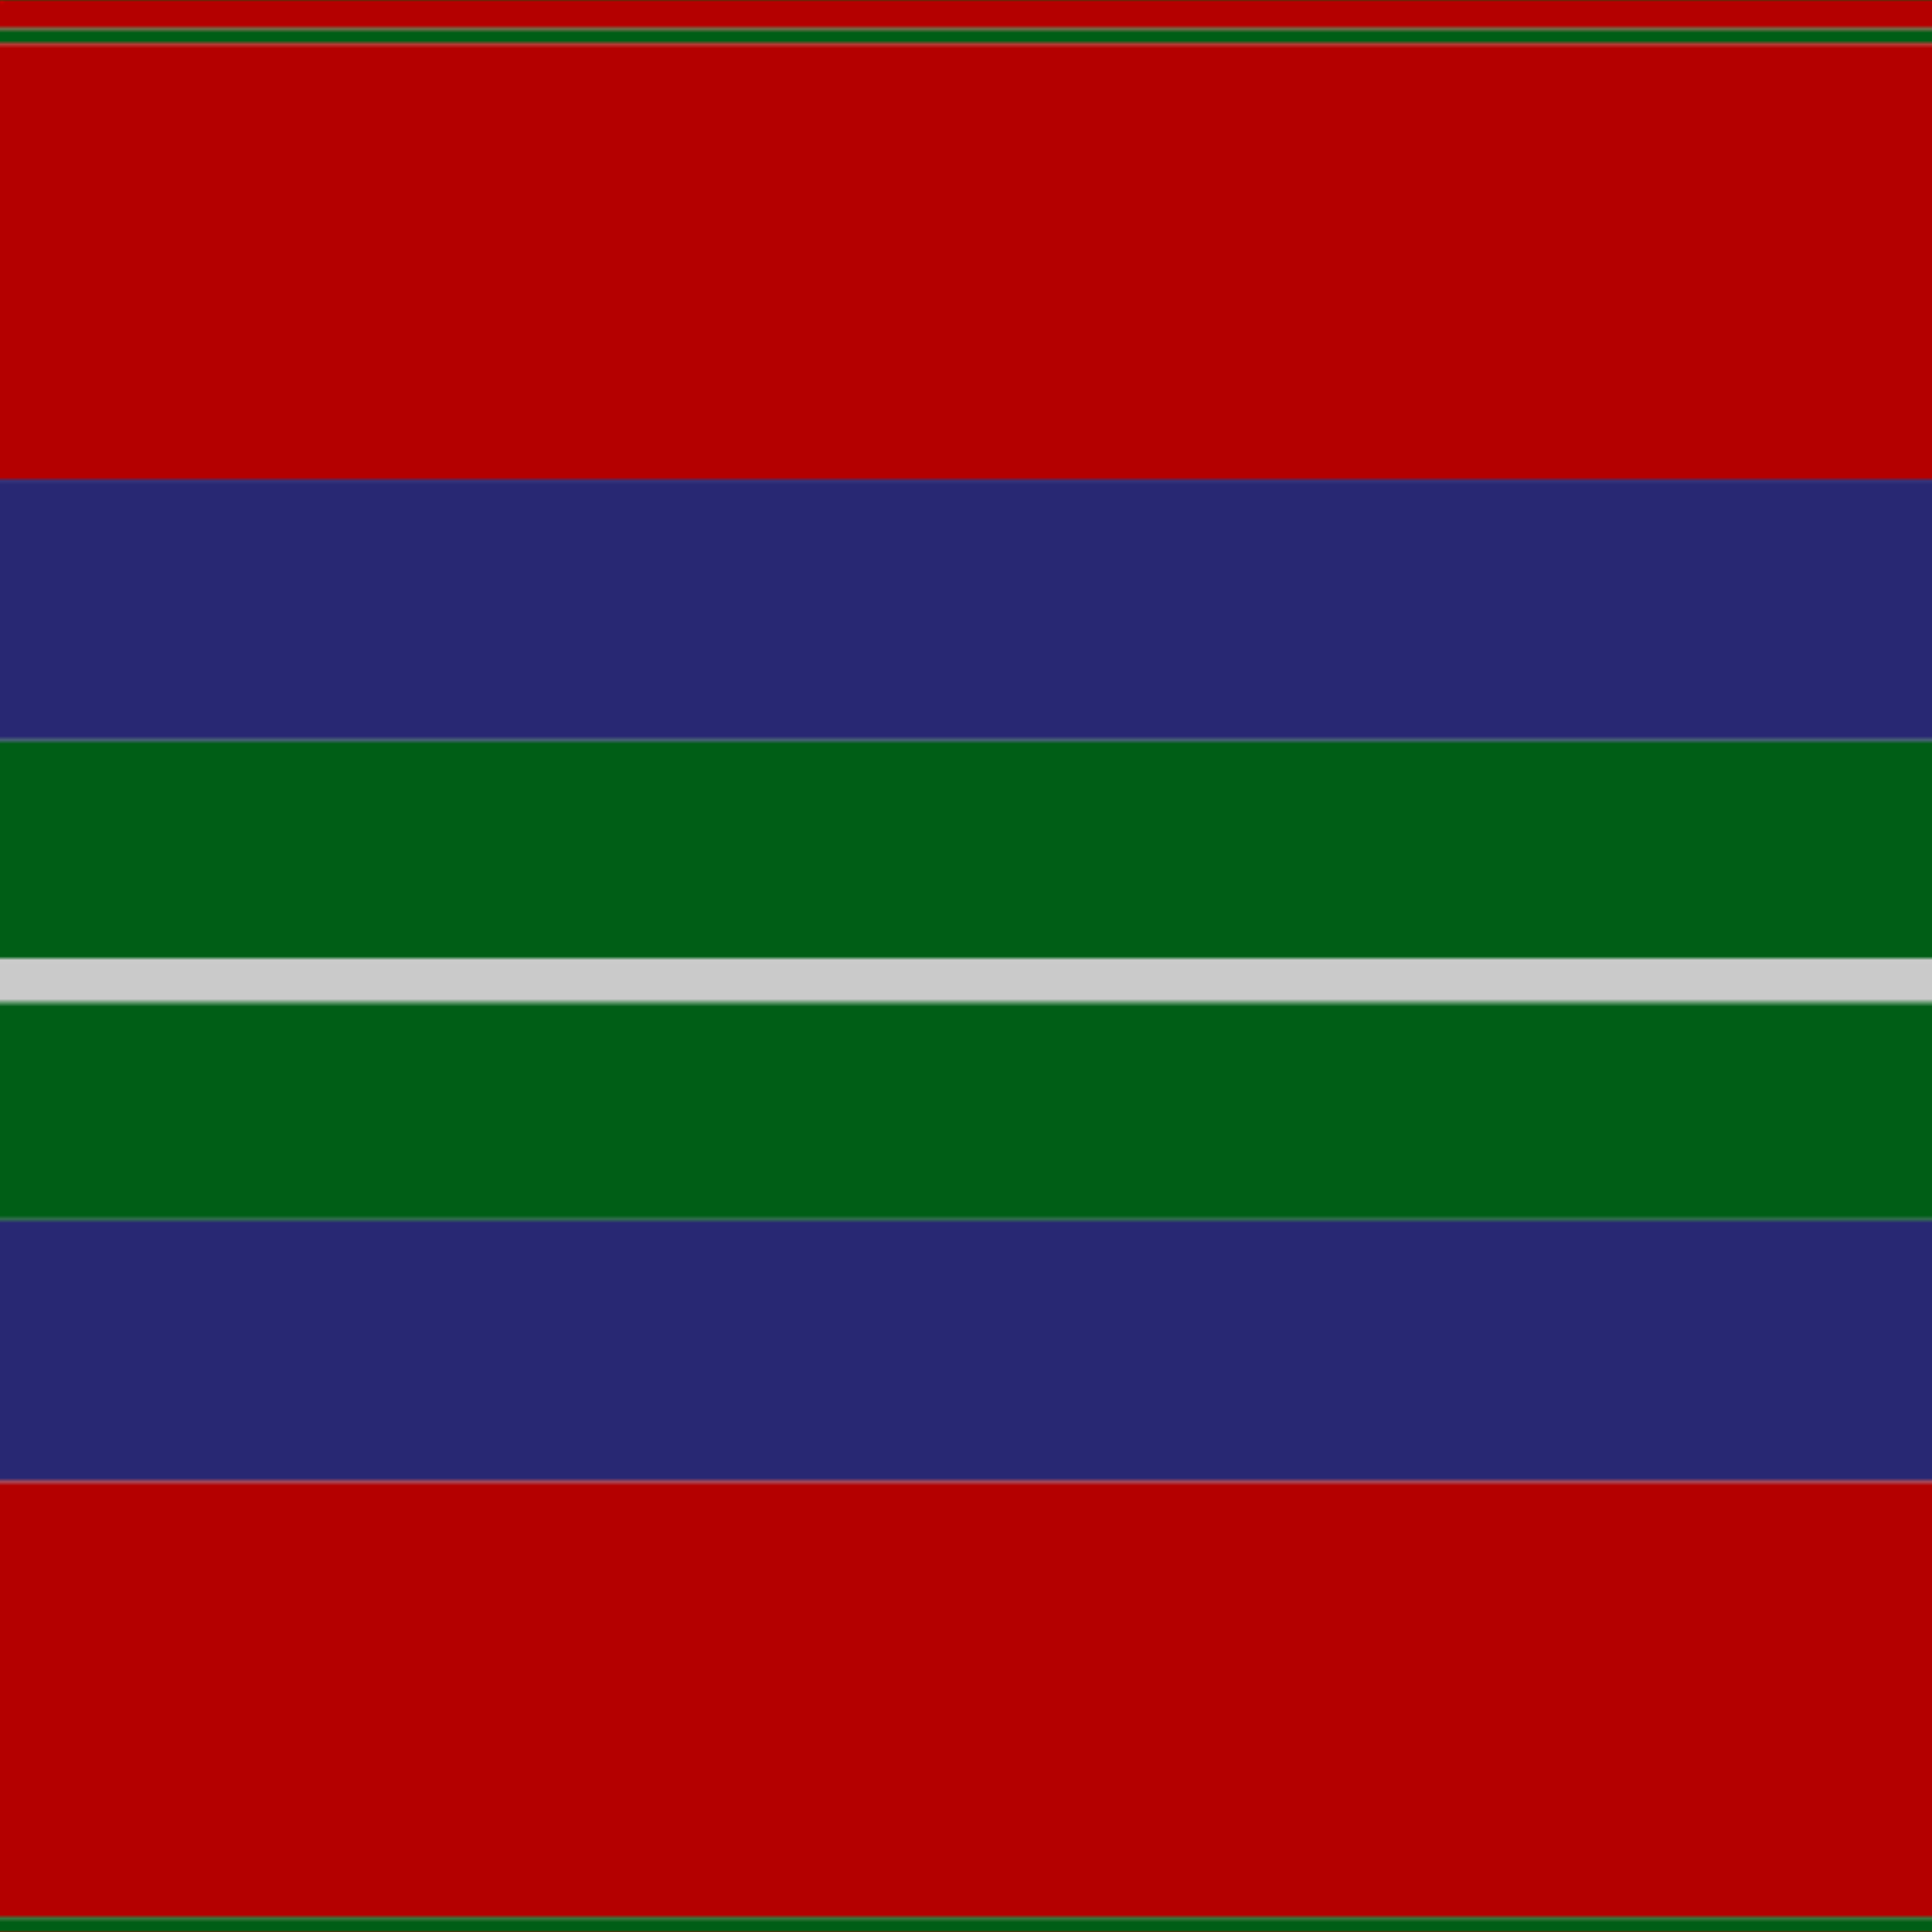
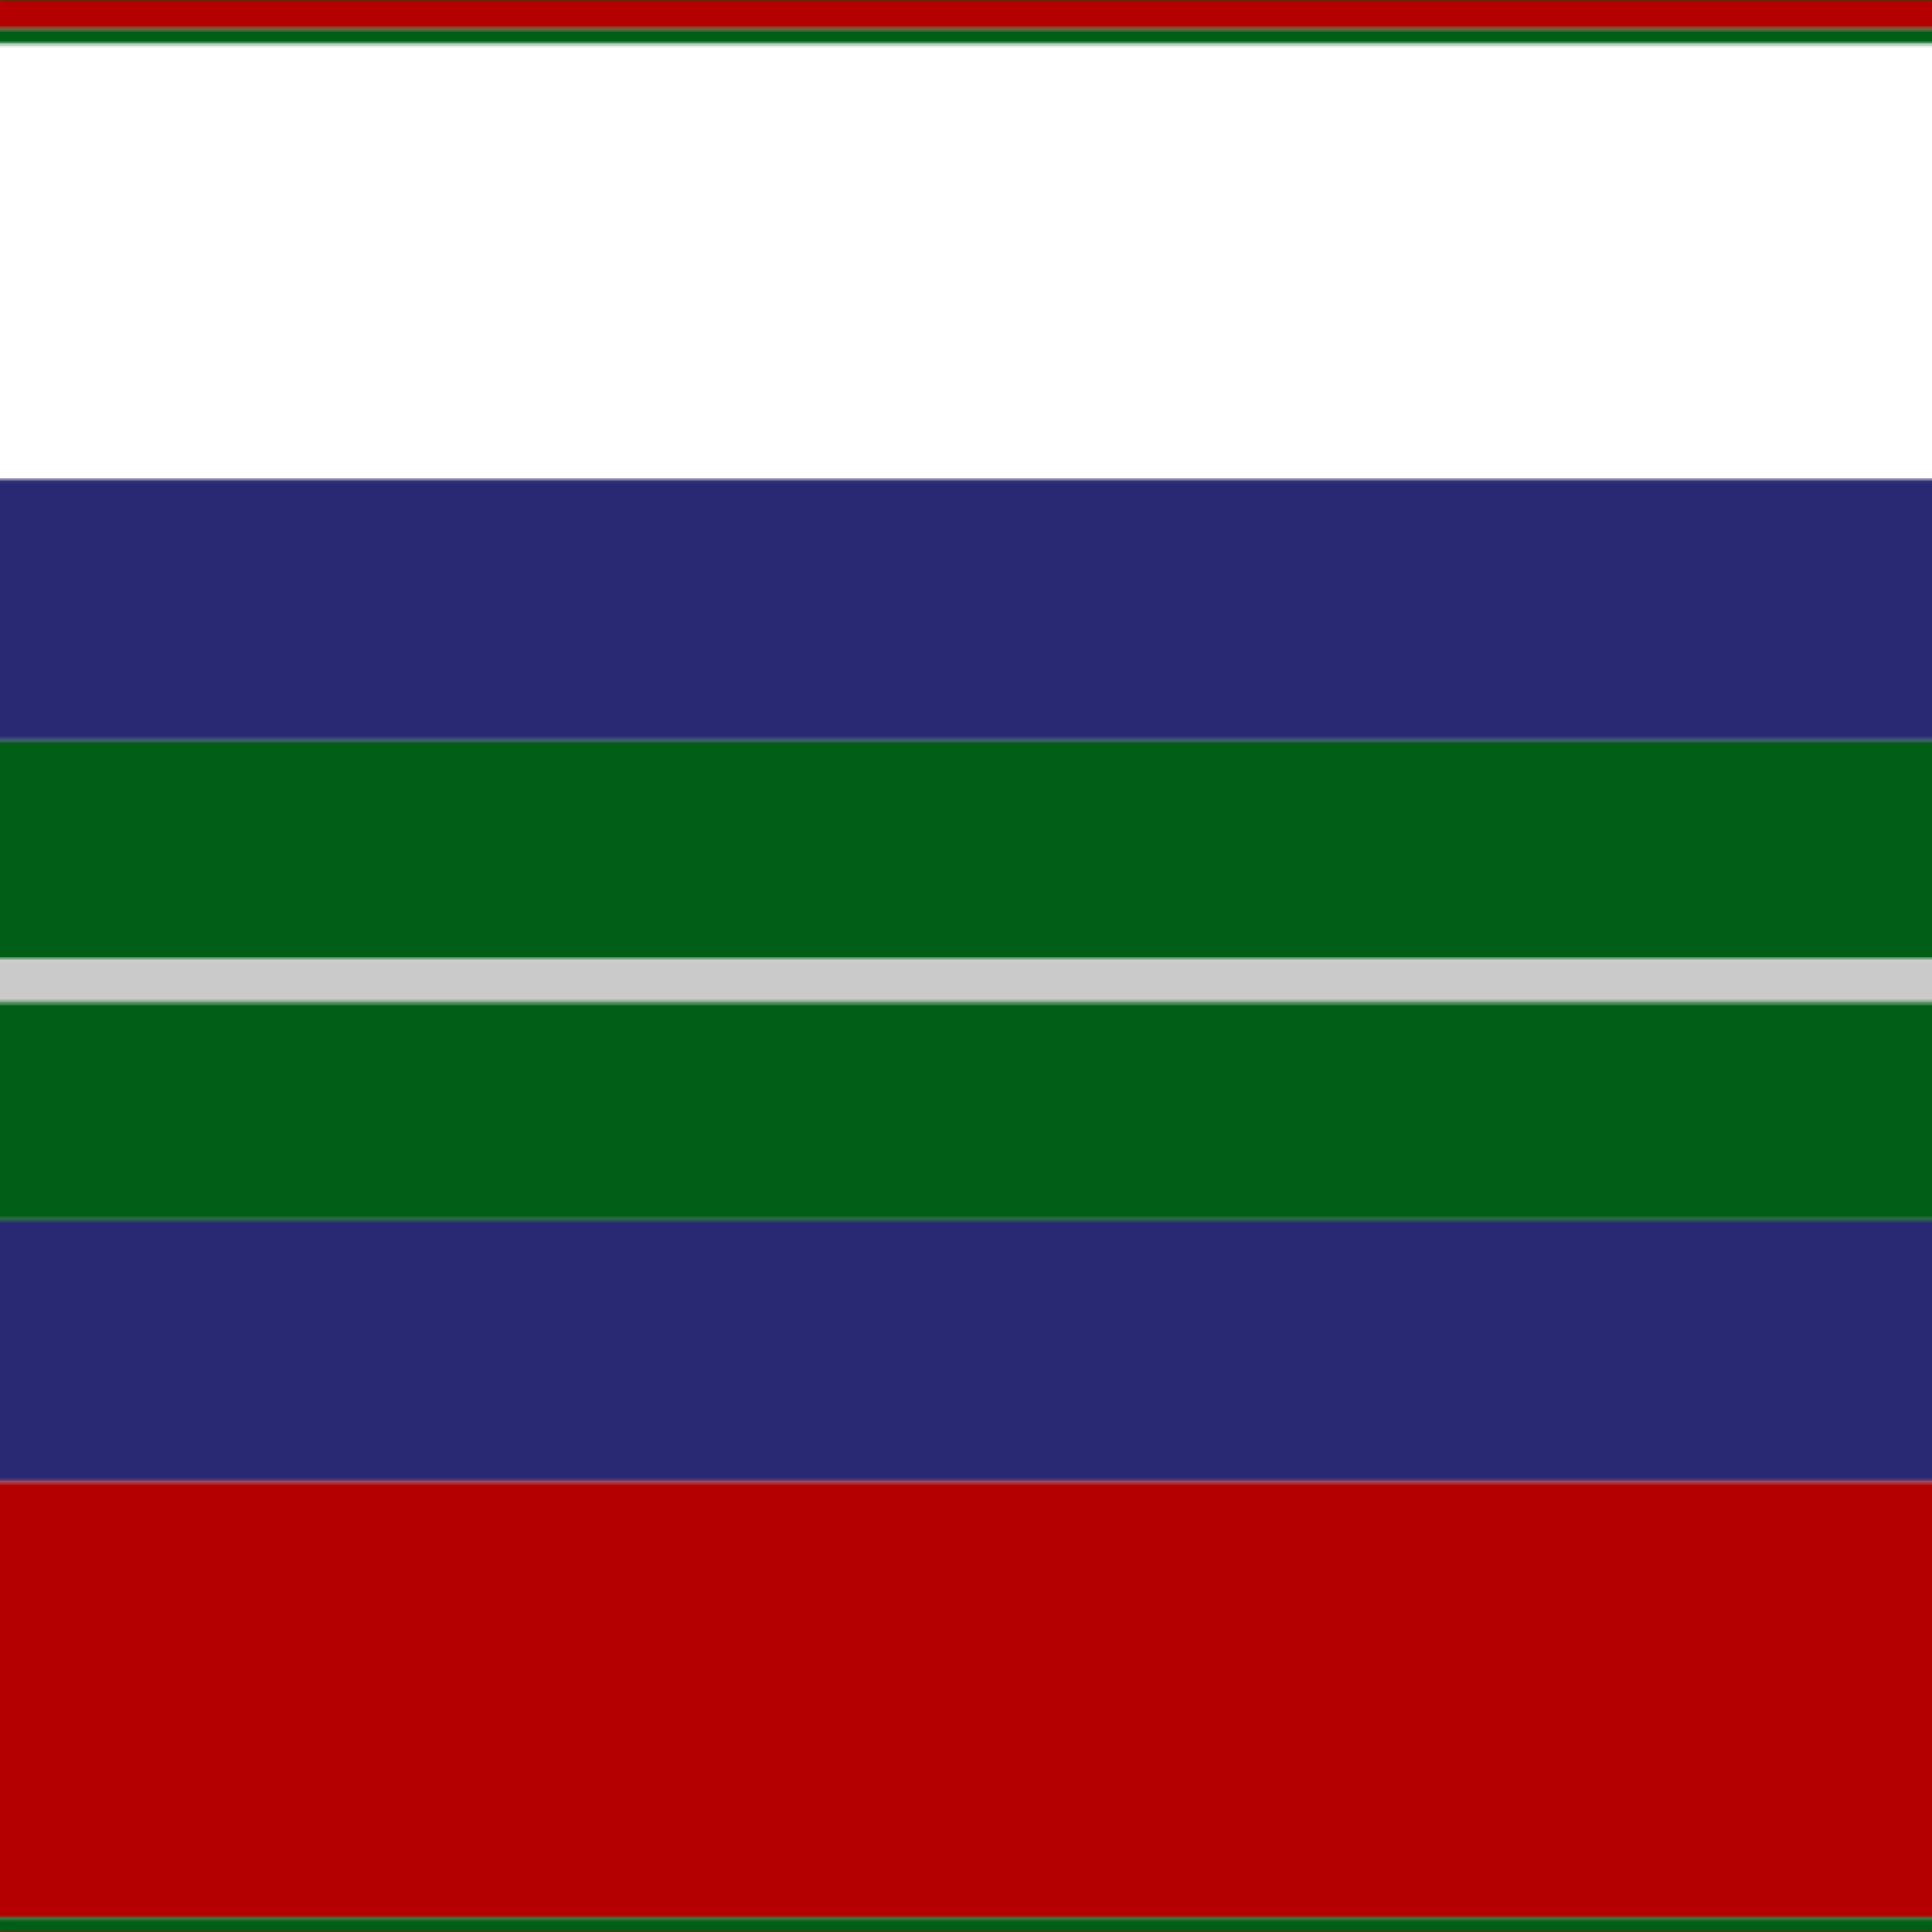
<svg xmlns="http://www.w3.org/2000/svg" width="500" height="500">
  <defs>
    <filter id="fabricTexture" x="0" y="0" width="100%" height="100%">
      <feTurbulence type="fractalNoise" baseFrequency="0.01" numOctaves="1" result="noise" />
      <feDisplacementMap in="SourceGraphic" in2="noise" scale="2" xChannelSelector="R" yChannelSelector="G" />
    </filter>
    <filter id="dustTexture" x="0" y="0" width="100%" height="100%">
      <feTurbulence type="turbulence" baseFrequency="0.02" numOctaves="4" result="dust" />
      <feDisplacementMap in="SourceGraphic" in2="dust" scale="1" />
    </filter>
    <filter id="threadEmbossing" x="0" y="0" width="100%" height="100%">
      <feGaussianBlur in="SourceAlpha" stdDeviation="2" result="blur" />
      <feOffset in="blur" dx="1" dy="1" result="offsetBlur" />
      <feMerge>
        <feMergeNode in="offsetBlur" />
        <feMergeNode in="SourceGraphic" />
      </feMerge>
    </filter>
    <filter id="weftVariation" x="0" y="0" width="100%" height="100%">
      <feTurbulence type="fractalNoise" baseFrequency="0.02" numOctaves="4" result="weftNoise" />
      <feColorMatrix type="matrix" values="1 0 0 0 0  0 1 0 0 0  0 0 1 0 0  0 0 0 0.12 0" result="weftOverlay" />
      <feBlend in="SourceGraphic" in2="weftOverlay" mode="multiply" />
    </filter>
    <filter id="warpVariation" x="0" y="0" width="100%" height="100%">
      <feTurbulence type="fractalNoise" baseFrequency="0.02" numOctaves="4" result="warpNoise" />
      <feColorMatrix type="matrix" values="1 0 0 0 0 0 1 0 0 0 0 0 1 0 0 0 0 0 0.12 0" result="warpOverlay" />
      <feBlend in="SourceGraphic" in2="warpOverlay" mode="multiply" />
    </filter>
    <filter id="darkenEffect">
      <feColorMatrix type="matrix" values="0.1 0 0 0 0 0 0.1 0 0 0 0 0 0.1 0 0 0 0 0 1 0" />
    </filter>
    <mask id="threadHatchingMask" x="0" y="0" width="1" height="1">
      <rect x="0" y="0" width="100%" height="100%" fill="url(#threadHatching)" />
    </mask>
    <pattern id="threadHatching" x="0" y="0" patternUnits="userSpaceOnUse" width="3.759" height="3.759">
      <rect x="0" y="-0.94" height="1.88" width="0.94" fill="white" />
      <rect x="0" y="2.82" height="1.88" width="0.94" fill="white" />
      <rect x="0.94" y="0" height="1.88" width="0.94" fill="white" />
      <rect x="1.88" y="0.94" height="1.88" width="0.94" fill="white" />
      <rect x="2.82" y="1.88" height="1.88" width="0.94" fill="white" />
    </pattern>
    <filter id="weftFilter">
      <feMerge>
        <feMergeNode in="SourceGraphic" />
        <feMergeNode in="url(#threadEmbossing)" />
        <feMergeNode in="url(#weftVariation)" />
      </feMerge>
    </filter>
    <filter id="warpFilter">
      <feMerge>
        <feMergeNode in="SourceGraphic" />
        <feMergeNode in="url(#threadEmbossing)" />
        <feMergeNode in="url(#warpVariation)" />
      </feMerge>
    </filter>
    <pattern id="sett" x="0" y="0" patternUnits="userSpaceOnUse" width="500" height="500">
      <g id="weft" filter=" url(#weftFilter) ">
        <rect x="0" y="0" width="100%" height="7.519" fill="#b40000" />
        <rect x="0" y="7.519" width="100%" height="3.759" fill="#005e16" />
-         <rect x="0" y="11.278" width="100%" height="112.782" fill="#b40000" />
        <rect x="0" y="124.06" width="100%" height="67.669" fill="#282873" />
        <rect x="0" y="191.729" width="100%" height="56.391" fill="#005e16" />
        <rect x="0" y="248.12" width="100%" height="11.278" fill="#cacaca" />
        <rect x="0" y="259.398" width="100%" height="56.391" fill="#005e16" />
        <rect x="0" y="315.789" width="100%" height="67.669" fill="#282873" />
        <rect x="0" y="383.459" width="100%" height="112.782" fill="#b40000" />
        <rect x="0" y="496.241" width="100%" height="3.759" fill="#005e16" />
      </g>
      <g id="warp" mask="url(#threadHatchingMask)" filter=" url(#warpFilter)">
        <rect x="0" y="0" width="7.519" height="100%" fill="#C80000" />
        <rect x="7.519" y="0" width="3.759" height="100%" fill="#006818" />
        <rect x="11.278" y="0" width="112.782" height="100%" fill="#C80000" />
        <rect x="124.06" y="0" width="67.669" height="100%" fill="#2C2C80" />
        <rect x="191.729" y="0" width="56.391" height="100%" fill="#006818" />
        <rect x="248.12" y="0" width="11.278" height="100%" fill="#E0E0E0" />
        <rect x="259.398" y="0" width="56.391" height="100%" fill="#006818" />
        <rect x="315.789" y="0" width="67.669" height="100%" fill="#2C2C80" />
        <rect x="383.459" y="0" width="112.782" height="100%" fill="#C80000" />
        <rect x="496.241" y="0" width="3.759" height="100%" fill="#006818" />
      </g>
    </pattern>
  </defs>
  <rect x="0" y="0" height="100%" width="100%" fill="url(#sett)" filter="url(#fabricTexture) url(#dustTexture)" />
</svg>